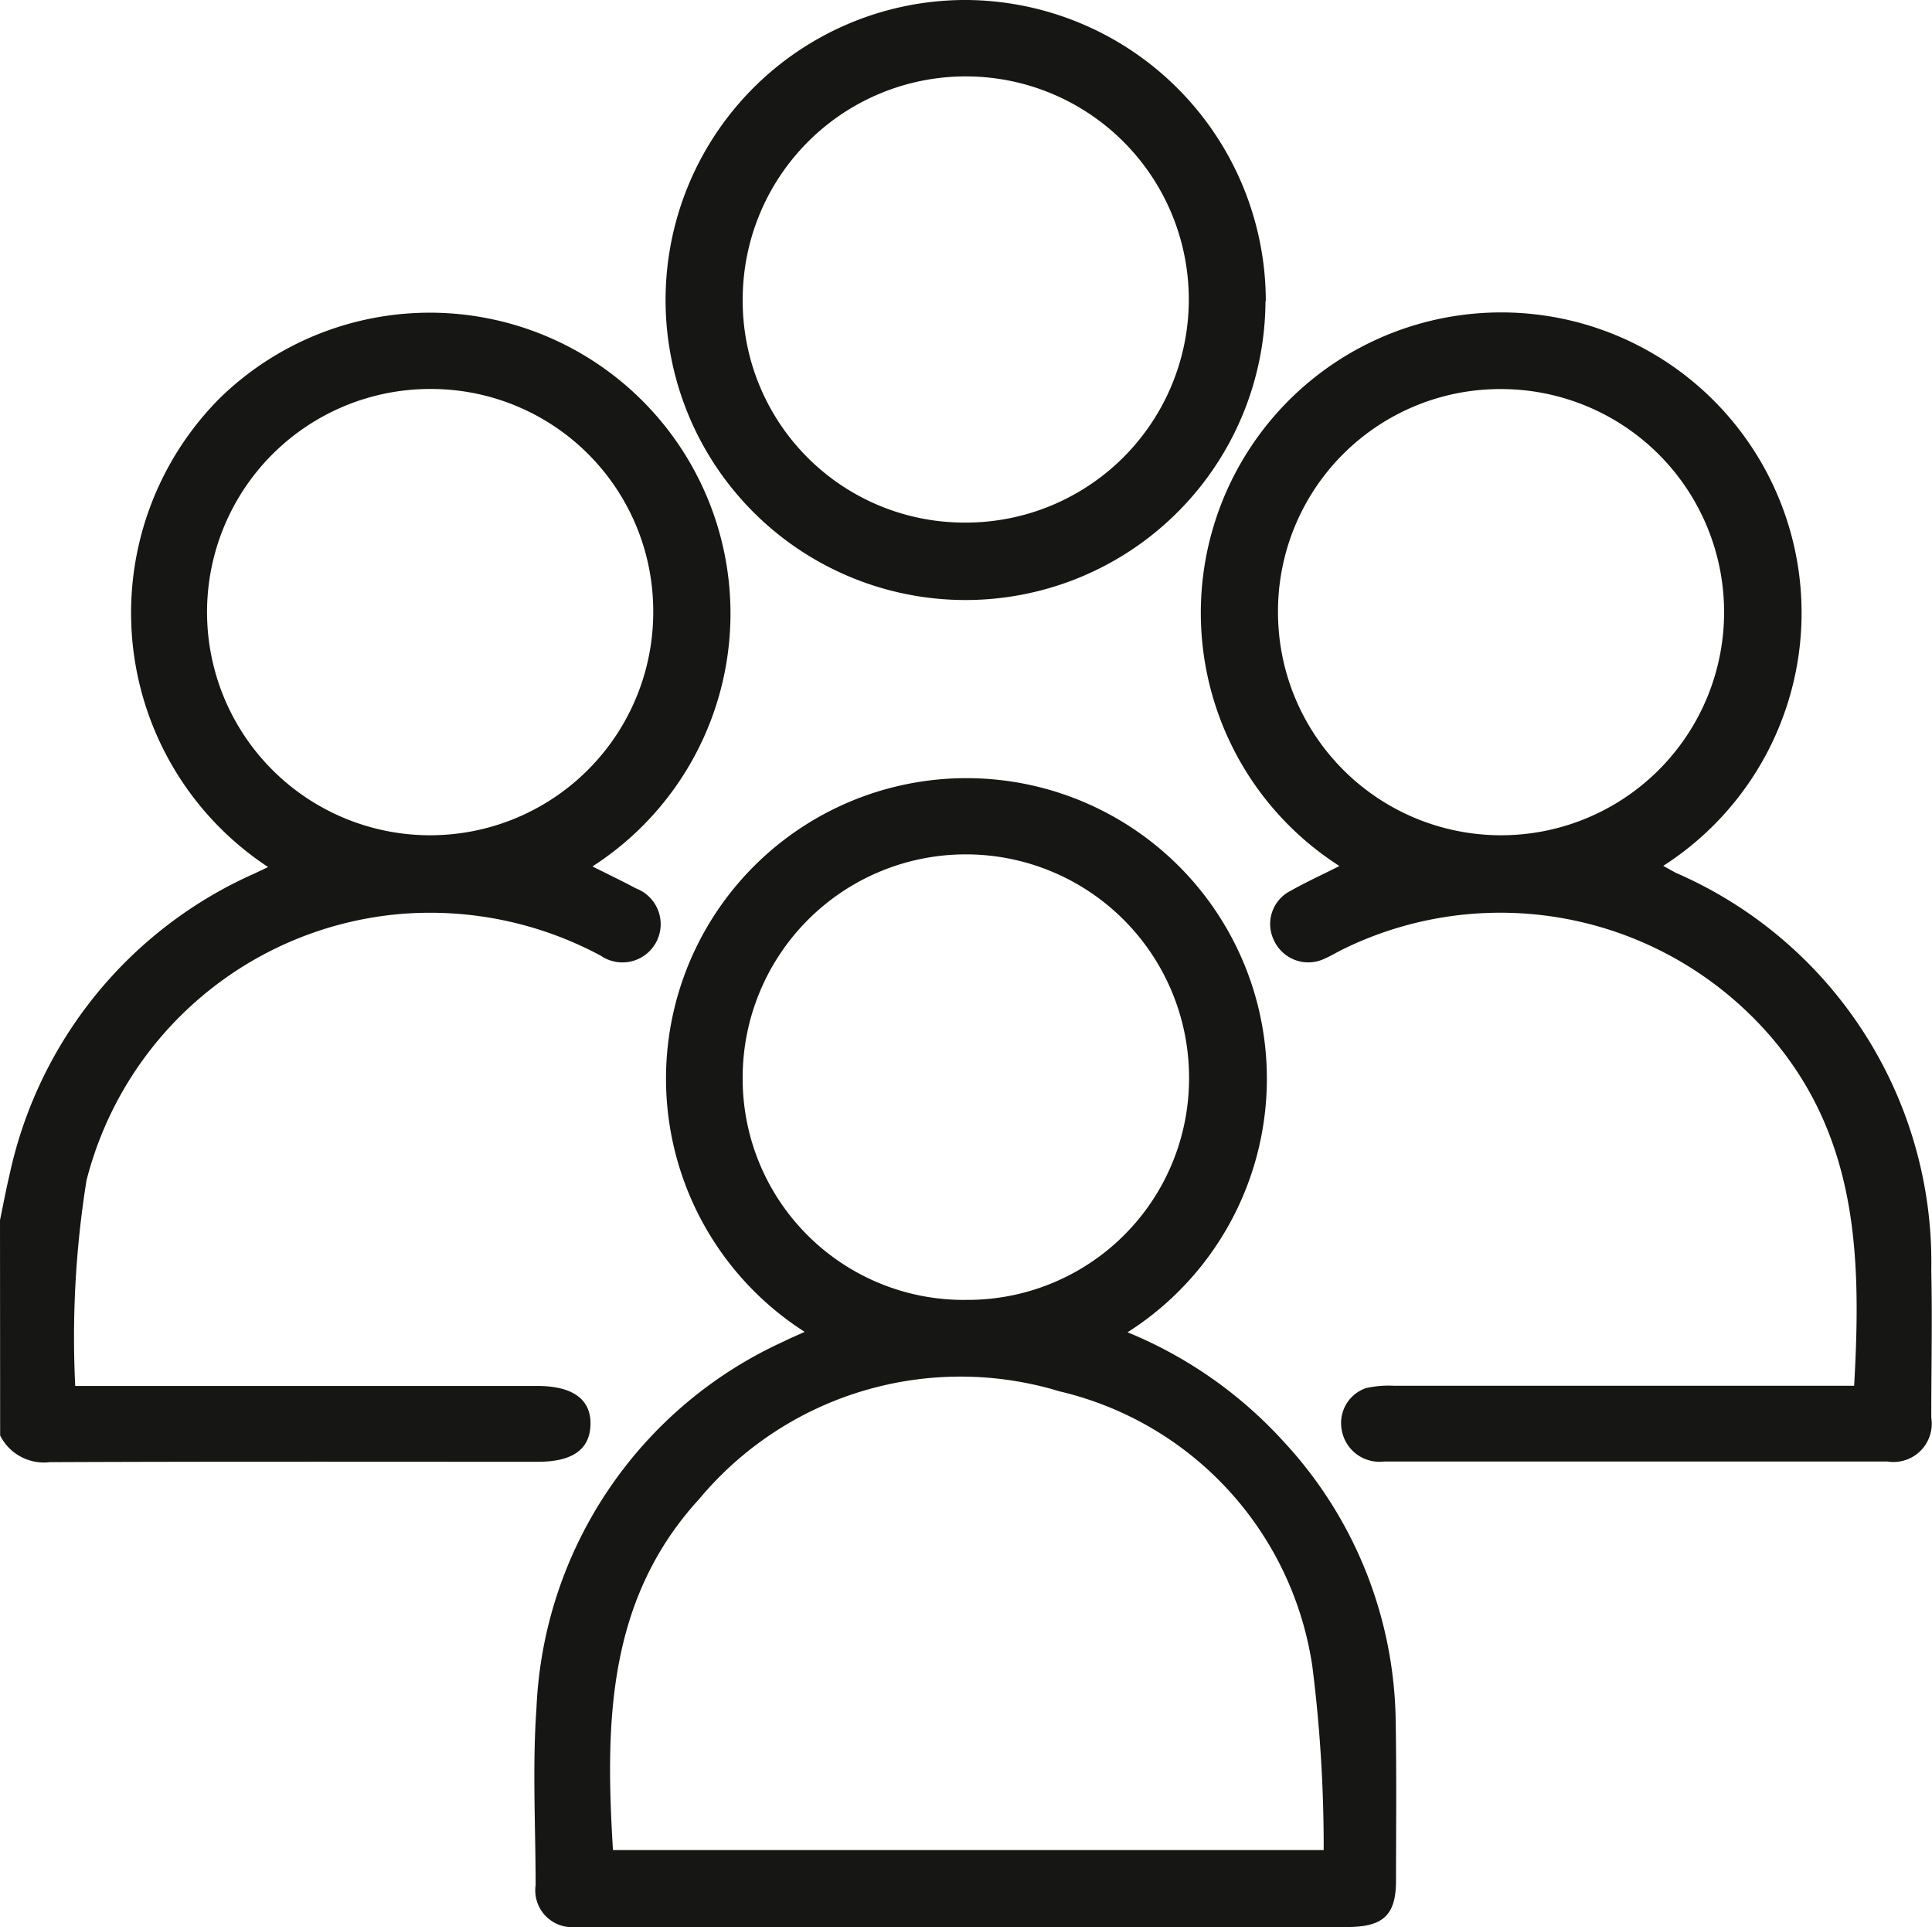
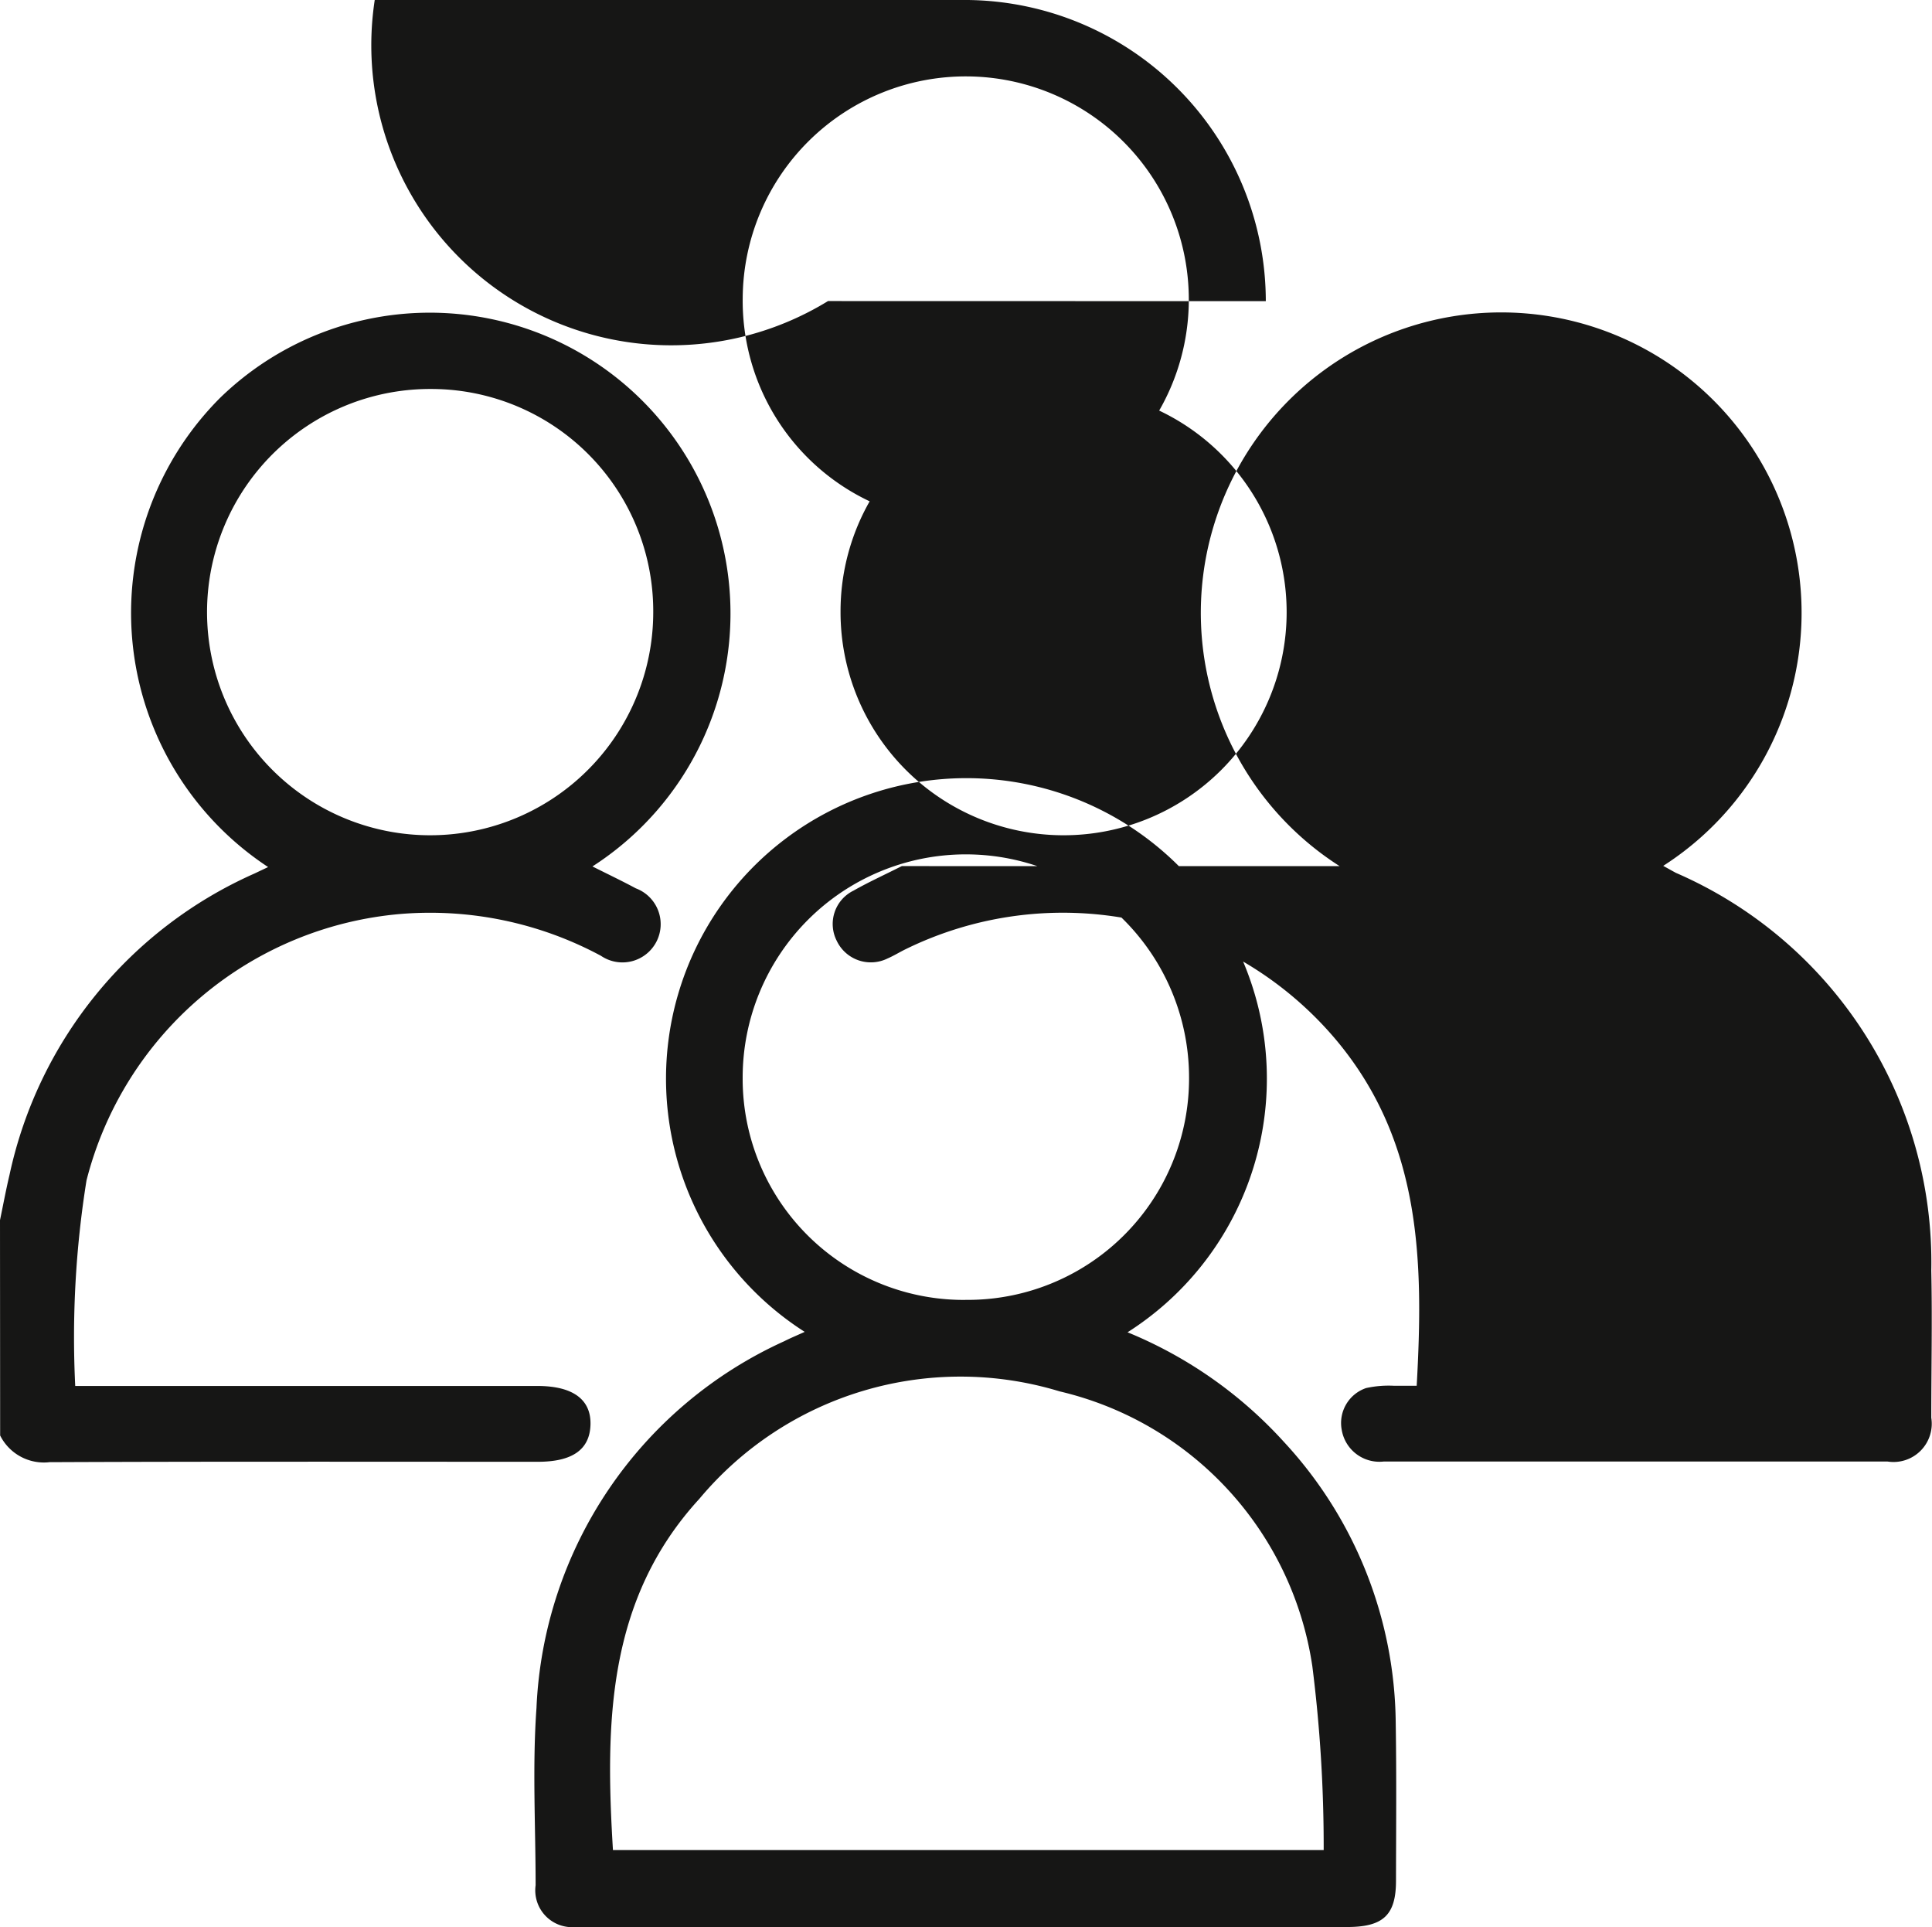
<svg xmlns="http://www.w3.org/2000/svg" width="40.424" height="40.316" viewBox="0 0 40.424 40.316">
-   <path id="Path_60" data-name="Path 60" d="M241.591,25.524c.066-.317.125-.636.2-.951a8.949,8.949,0,0,1,5.125-6.3l.285-.135a6.363,6.363,0,0,1-1.007-9.813,6.292,6.292,0,1,1,7.793,9.8c.312.157.613.3.907.458a.8.8,0,1,1-.728,1.412,7.546,7.546,0,0,0-4.179-.877,7.435,7.435,0,0,0-6.586,5.575,20.726,20.726,0,0,0-.236,4.3h9.671c.739,0,1.124.281,1.11.808s-.385.778-1.1.778c-3.406,0-6.812-.007-10.218.008a1.024,1.024,0,0,1-1.034-.558Zm9.028-17.387a4.668,4.668,0,1,0,4.64,4.673,4.648,4.648,0,0,0-4.64-4.673m7.81,19.725a6.286,6.286,0,1,1,6.754.008,9.039,9.039,0,0,1,3.271,2.292,8.753,8.753,0,0,1,2.34,5.866c.018,1.1.008,2.21.006,3.315,0,.717-.265.968-1.023.968q-7.4,0-14.8,0c-.448,0-.895.01-1.342,0a.77.77,0,0,1-.837-.873c0-1.237-.07-2.479.018-3.709A8.843,8.843,0,0,1,258,28.057c.128-.065.262-.12.426-.195M269.287,38.7a30.016,30.016,0,0,0-.237-3.84,6.951,6.951,0,0,0-5.288-5.754,7.118,7.118,0,0,0-7.538,2.248c-1.936,2.11-1.969,4.7-1.808,7.346Zm-7.5-11.508a4.632,4.632,0,0,0,4.683-4.657,4.67,4.67,0,1,0-9.34.015,4.627,4.627,0,0,0,4.657,4.643m7.834-9.074a6.285,6.285,0,1,1,6.77-.006c.1.054.179.1.265.146A8.88,8.88,0,0,1,282,26.581c.022,1.025,0,2.052,0,3.077a.8.8,0,0,1-.918.915q-5.267,0-10.534,0a.8.8,0,0,1-.884-.664.772.772,0,0,1,.51-.872,2.188,2.188,0,0,1,.585-.048q4.577,0,9.153,0h.474c.146-2.6.1-5.1-1.681-7.229a7.473,7.473,0,0,0-9.038-1.891c-.117.059-.23.128-.35.18a.79.79,0,0,1-1.067-.371.776.776,0,0,1,.351-1.046c.317-.18.65-.331,1.012-.514m-1.282-5.32a4.667,4.667,0,1,0,4.691-4.659,4.649,4.649,0,0,0-4.691,4.659m-.262-6.5A6.276,6.276,0,1,1,261.84,0a6.307,6.307,0,0,1,6.236,6.3m-6.3,4.632a4.667,4.667,0,1,0-4.645-4.706,4.639,4.639,0,0,0,4.645,4.706" transform="translate(-241.591 0)" fill="#161615" />
+   <path id="Path_60" data-name="Path 60" d="M241.591,25.524c.066-.317.125-.636.2-.951a8.949,8.949,0,0,1,5.125-6.3l.285-.135a6.363,6.363,0,0,1-1.007-9.813,6.292,6.292,0,1,1,7.793,9.8c.312.157.613.3.907.458a.8.8,0,1,1-.728,1.412,7.546,7.546,0,0,0-4.179-.877,7.435,7.435,0,0,0-6.586,5.575,20.726,20.726,0,0,0-.236,4.3h9.671c.739,0,1.124.281,1.11.808s-.385.778-1.1.778c-3.406,0-6.812-.007-10.218.008a1.024,1.024,0,0,1-1.034-.558Zm9.028-17.387a4.668,4.668,0,1,0,4.64,4.673,4.648,4.648,0,0,0-4.64-4.673m7.81,19.725a6.286,6.286,0,1,1,6.754.008,9.039,9.039,0,0,1,3.271,2.292,8.753,8.753,0,0,1,2.34,5.866c.018,1.1.008,2.21.006,3.315,0,.717-.265.968-1.023.968q-7.4,0-14.8,0c-.448,0-.895.01-1.342,0a.77.77,0,0,1-.837-.873c0-1.237-.07-2.479.018-3.709A8.843,8.843,0,0,1,258,28.057c.128-.065.262-.12.426-.195M269.287,38.7a30.016,30.016,0,0,0-.237-3.84,6.951,6.951,0,0,0-5.288-5.754,7.118,7.118,0,0,0-7.538,2.248c-1.936,2.11-1.969,4.7-1.808,7.346Zm-7.5-11.508a4.632,4.632,0,0,0,4.683-4.657,4.67,4.67,0,1,0-9.34.015,4.627,4.627,0,0,0,4.657,4.643m7.834-9.074a6.285,6.285,0,1,1,6.77-.006c.1.054.179.1.265.146A8.88,8.88,0,0,1,282,26.581c.022,1.025,0,2.052,0,3.077a.8.8,0,0,1-.918.915q-5.267,0-10.534,0a.8.8,0,0,1-.884-.664.772.772,0,0,1,.51-.872,2.188,2.188,0,0,1,.585-.048h.474c.146-2.6.1-5.1-1.681-7.229a7.473,7.473,0,0,0-9.038-1.891c-.117.059-.23.128-.35.18a.79.79,0,0,1-1.067-.371.776.776,0,0,1,.351-1.046c.317-.18.65-.331,1.012-.514m-1.282-5.32a4.667,4.667,0,1,0,4.691-4.659,4.649,4.649,0,0,0-4.691,4.659m-.262-6.5A6.276,6.276,0,1,1,261.84,0a6.307,6.307,0,0,1,6.236,6.3m-6.3,4.632a4.667,4.667,0,1,0-4.645-4.706,4.639,4.639,0,0,0,4.645,4.706" transform="translate(-241.591 0)" fill="#161615" />
</svg>